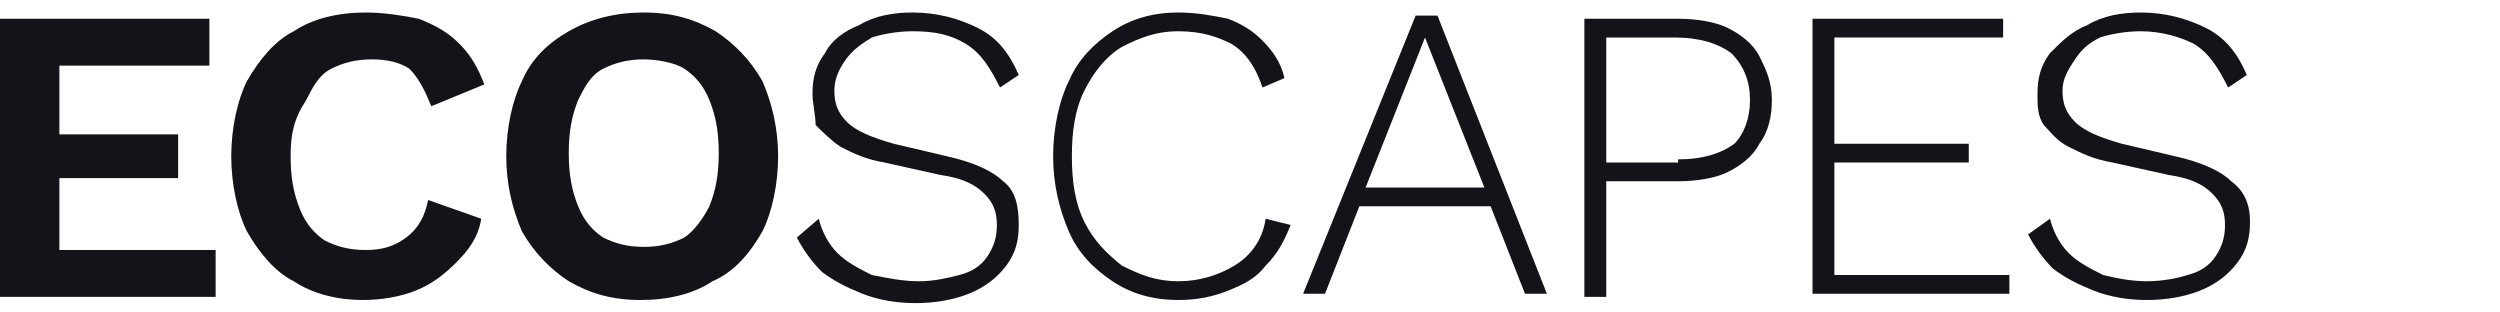
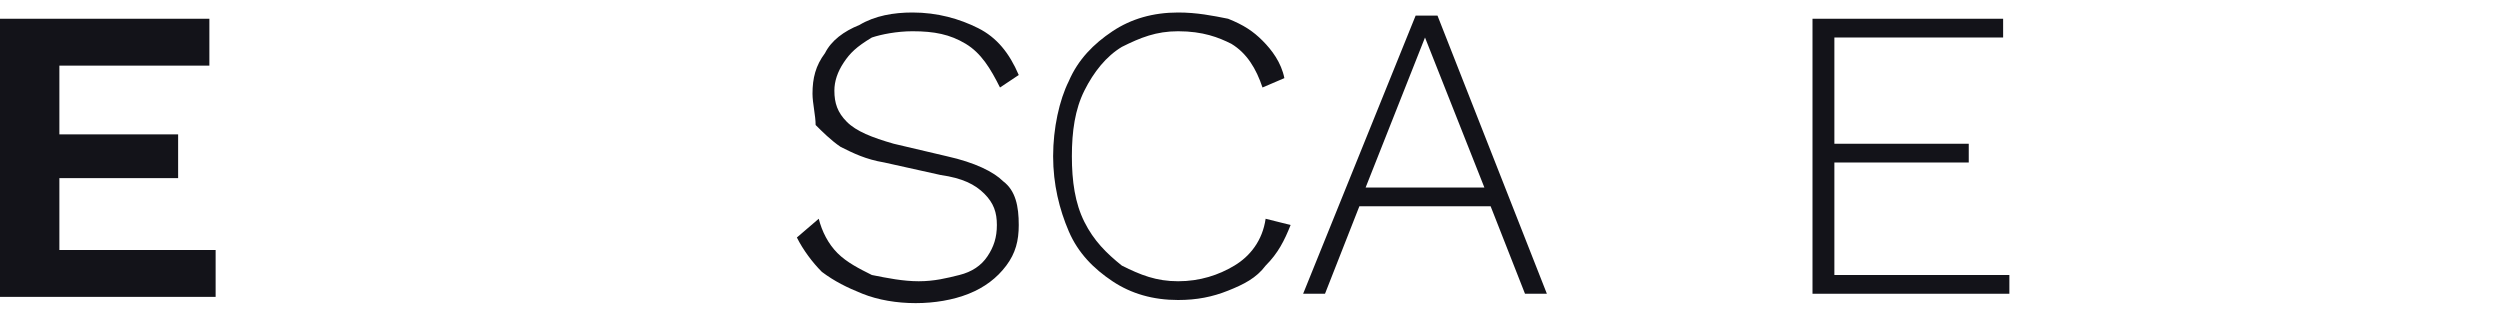
<svg xmlns="http://www.w3.org/2000/svg" version="1.1" id="Layer_1" x="0px" y="0px" viewBox="0 0 80 10" style="enable-background:new 0 0 80 10;" xml:space="preserve">
  <style type="text/css"> .st0{fill:#FFFFFF;} .st1{fill:#131319;} </style>
  <g>
    <path class="st1" d="M0,9.4V0.6h6.7v1.5H1.9v2.2h3.8v1.4H1.9v2.3h5v1.5H0z" />
-     <path class="st1" d="M15.4,7C15.3,7.6,15,8,14.6,8.4c-0.4,0.4-0.8,0.7-1.3,0.9c-0.5,0.2-1.1,0.3-1.7,0.3C10.8,9.6,10,9.4,9.4,9 C8.8,8.7,8.3,8.1,7.9,7.4C7.6,6.8,7.4,5.9,7.4,5s0.2-1.8,0.5-2.4C8.3,1.9,8.8,1.3,9.4,1c0.6-0.4,1.4-0.6,2.3-0.6 c0.6,0,1.2,0.1,1.7,0.2c0.5,0.2,0.9,0.4,1.3,0.8s0.6,0.8,0.8,1.3l-1.7,0.7c-0.2-0.5-0.4-0.9-0.7-1.2c-0.3-0.2-0.7-0.3-1.2-0.3 c-0.5,0-0.9,0.1-1.3,0.3c-0.4,0.2-0.6,0.6-0.8,1C9.4,3.8,9.3,4.3,9.3,5c0,0.7,0.1,1.2,0.3,1.7c0.2,0.5,0.5,0.8,0.8,1 c0.4,0.2,0.8,0.3,1.3,0.3c0.5,0,0.9-0.1,1.3-0.4c0.4-0.3,0.6-0.7,0.7-1.2L15.4,7z" />
-     <path class="st1" d="M20.6,0.4c0.9,0,1.6,0.2,2.3,0.6c0.6,0.4,1.1,0.9,1.5,1.6c0.3,0.7,0.5,1.5,0.5,2.4s-0.2,1.8-0.5,2.4 C24,8.1,23.5,8.7,22.8,9c-0.6,0.4-1.4,0.6-2.3,0.6c-0.9,0-1.6-0.2-2.3-0.6c-0.6-0.4-1.1-0.9-1.5-1.6c-0.3-0.7-0.5-1.5-0.5-2.4 s0.2-1.8,0.5-2.4c0.3-0.7,0.8-1.2,1.5-1.6C18.9,0.6,19.7,0.4,20.6,0.4z M20.6,1.9c-0.5,0-0.9,0.1-1.3,0.3c-0.4,0.2-0.6,0.6-0.8,1 c-0.2,0.5-0.3,1-0.3,1.7s0.1,1.2,0.3,1.7c0.2,0.5,0.5,0.8,0.8,1c0.4,0.2,0.8,0.3,1.3,0.3c0.5,0,0.9-0.1,1.3-0.3 c0.3-0.2,0.6-0.6,0.8-1c0.2-0.5,0.3-1,0.3-1.7s-0.1-1.2-0.3-1.7s-0.5-0.8-0.8-1S21,1.9,20.6,1.9z" />
    <path class="st1" d="M29.2,0.4c0.8,0,1.5,0.2,2.1,0.5s1,0.8,1.3,1.5L32,2.8c-0.3-0.6-0.6-1.1-1.1-1.4S29.9,1,29.2,1 c-0.5,0-1,0.1-1.3,0.2C27.4,1.5,27.2,1.7,27,2s-0.3,0.6-0.3,0.9c0,0.4,0.1,0.7,0.4,1c0.3,0.3,0.8,0.5,1.5,0.7l1.7,0.4 c0.9,0.2,1.5,0.5,1.8,0.8c0.4,0.3,0.5,0.8,0.5,1.4c0,0.5-0.1,0.9-0.4,1.3c-0.3,0.4-0.7,0.7-1.2,0.9c-0.5,0.2-1.1,0.3-1.7,0.3 c-0.6,0-1.2-0.1-1.7-0.3c-0.5-0.2-0.9-0.4-1.3-0.7c-0.3-0.3-0.6-0.7-0.8-1.1L26.2,7c0.1,0.4,0.3,0.8,0.6,1.1 c0.3,0.3,0.7,0.5,1.1,0.7C28.4,8.9,28.9,9,29.4,9c0.5,0,0.9-0.1,1.3-0.2s0.7-0.3,0.9-0.6c0.2-0.3,0.3-0.6,0.3-1 c0-0.4-0.1-0.7-0.4-1c-0.3-0.3-0.7-0.5-1.4-0.6l-1.8-0.4c-0.6-0.1-1-0.3-1.4-0.5c-0.3-0.2-0.6-0.5-0.8-0.7C26.1,3.7,26,3.3,26,3 c0-0.5,0.1-0.9,0.4-1.3C26.6,1.3,27,1,27.5,0.8C28,0.5,28.6,0.4,29.2,0.4z" />
    <path class="st1" d="M41.3,7.2c-0.2,0.5-0.4,0.9-0.8,1.3c-0.3,0.4-0.7,0.6-1.2,0.8s-1,0.3-1.6,0.3c-0.8,0-1.5-0.2-2.1-0.6 c-0.6-0.4-1.1-0.9-1.4-1.6c-0.3-0.7-0.5-1.5-0.5-2.4s0.2-1.8,0.5-2.4C34.5,1.9,35,1.4,35.6,1c0.6-0.4,1.3-0.6,2.1-0.6 c0.6,0,1.1,0.1,1.6,0.2c0.5,0.2,0.8,0.4,1.1,0.7c0.3,0.3,0.6,0.7,0.7,1.2l-0.7,0.3c-0.2-0.6-0.5-1.1-1-1.4C39,1.2,38.5,1,37.7,1 c-0.7,0-1.2,0.2-1.8,0.5c-0.5,0.3-0.9,0.8-1.2,1.4c-0.3,0.6-0.4,1.3-0.4,2.1c0,0.8,0.1,1.5,0.4,2.1c0.3,0.6,0.7,1,1.2,1.4 C36.5,8.8,37,9,37.7,9c0.7,0,1.3-0.2,1.8-0.5c0.5-0.3,0.9-0.8,1-1.5L41.3,7.2z" />
    <path class="st1" d="M49.5,9.4h-0.7l-1.1-2.8h-4.2l-1.1,2.8h-0.7l3.6-8.9H46L49.5,9.4z M43.7,6h3.8l-1.9-4.8L43.7,6z" />
-     <path class="st1" d="M53.7,0.6c0.6,0,1.2,0.1,1.6,0.3c0.4,0.2,0.8,0.5,1,0.9c0.2,0.4,0.4,0.8,0.4,1.4c0,0.5-0.1,1-0.4,1.4 c-0.2,0.4-0.6,0.7-1,0.9c-0.4,0.2-1,0.3-1.6,0.3h-2.3v3.7h-0.7V0.6H53.7z M53.7,5.1c0.8,0,1.4-0.2,1.8-0.5C55.8,4.3,56,3.8,56,3.2 c0-0.6-0.2-1.1-0.6-1.5c-0.4-0.3-1-0.5-1.8-0.5h-2.2v4H53.7z" />
    <path class="st1" d="M58,9.4V0.6h6.1v0.6h-5.4v3.4H63v0.6h-4.3v3.6h5.6v0.6H58z" />
-     <path class="st1" d="M68.5,0.4c0.8,0,1.5,0.2,2.1,0.5c0.6,0.3,1,0.8,1.3,1.5l-0.6,0.4c-0.3-0.6-0.6-1.1-1.1-1.4 C69.8,1.2,69.2,1,68.5,1c-0.5,0-1,0.1-1.3,0.2c-0.4,0.2-0.6,0.4-0.8,0.7S66,2.5,66,2.9c0,0.4,0.1,0.7,0.4,1 c0.3,0.3,0.8,0.5,1.5,0.7l1.7,0.4c0.9,0.2,1.5,0.5,1.8,0.8C71.8,6.1,72,6.5,72,7.1c0,0.5-0.1,0.9-0.4,1.3c-0.3,0.4-0.7,0.7-1.2,0.9 c-0.5,0.2-1.1,0.3-1.7,0.3c-0.6,0-1.2-0.1-1.7-0.3c-0.5-0.2-0.9-0.4-1.3-0.7c-0.3-0.3-0.6-0.7-0.8-1.1L65.6,7 c0.1,0.4,0.3,0.8,0.6,1.1c0.3,0.3,0.7,0.5,1.1,0.7C67.7,8.9,68.2,9,68.7,9c0.5,0,1-0.1,1.3-0.2c0.4-0.1,0.7-0.3,0.9-0.6 c0.2-0.3,0.3-0.6,0.3-1c0-0.4-0.1-0.7-0.4-1c-0.3-0.3-0.7-0.5-1.4-0.6l-1.8-0.4c-0.6-0.1-1-0.3-1.4-0.5c-0.4-0.2-0.6-0.5-0.8-0.7 c-0.2-0.3-0.2-0.6-0.2-1c0-0.5,0.1-0.9,0.4-1.3C66,1.3,66.3,1,66.8,0.8C67.3,0.5,67.9,0.4,68.5,0.4z" />
  </g>
</svg>